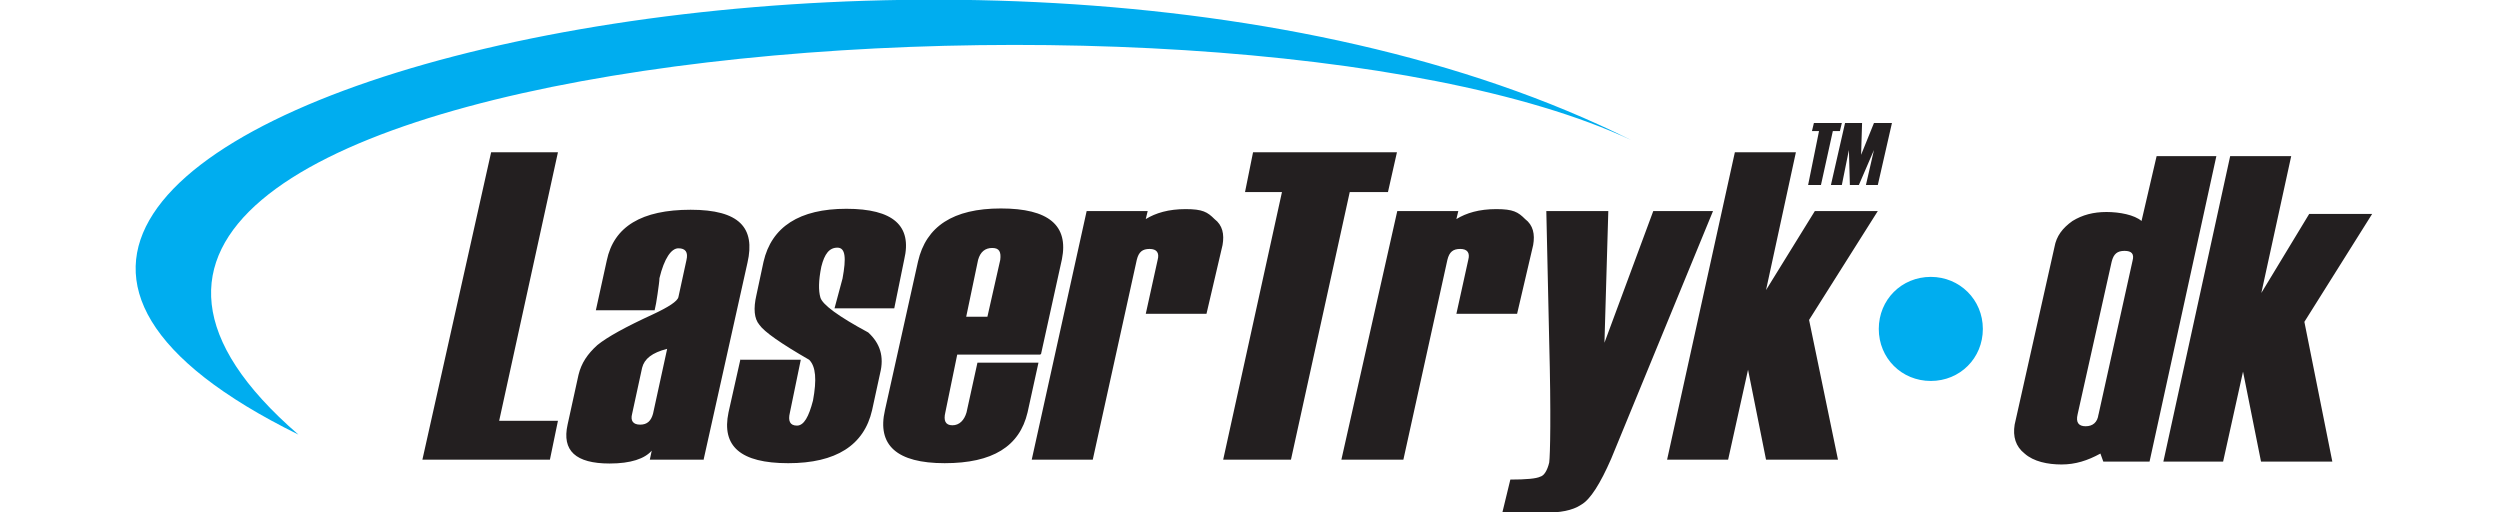
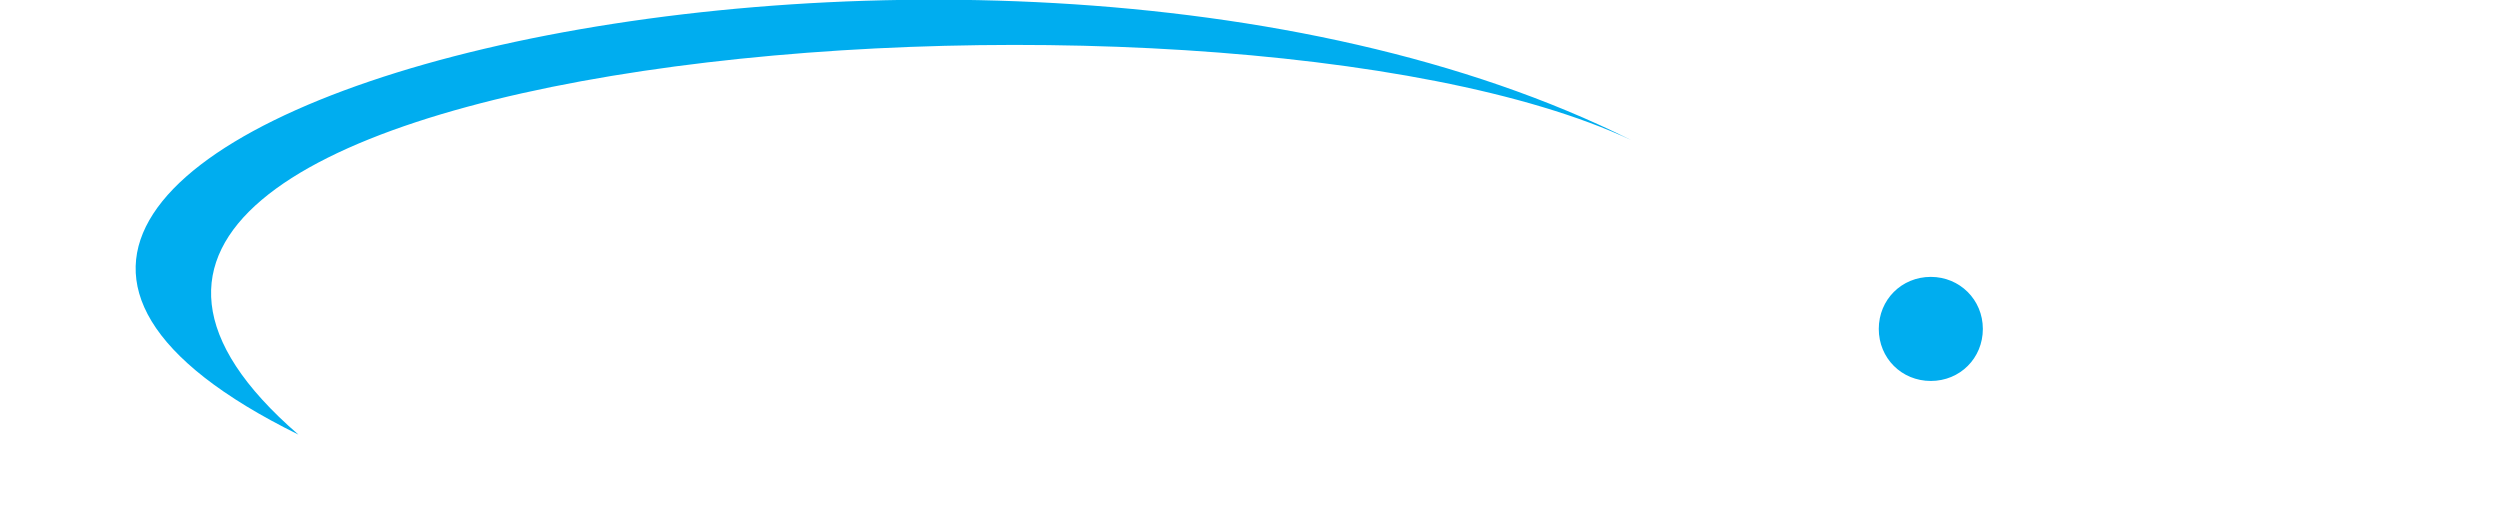
<svg xmlns="http://www.w3.org/2000/svg" id="svg2" version="1.1" viewBox="0 0 778.3 159.5">
  <defs>
    <style>
      .cls-1 {
        fill: #00adef;
      }

      .cls-1, .cls-2 {
        fill-rule: evenodd;
        stroke-width: 0px;
      }

      .cls-2 {
        fill: #231f20;
      }
    </style>
  </defs>
  <g id="g10">
-     <path id="path12" class="cls-2" d="M171.3,143.1h-39.8l21.4-95.7h20.8l-18.3,83.6h18.3l-2.5,12.1ZM219.1,143.1h-16.8l.6-2.8c-2.2,2.5-6.5,4-13.1,4-10.6,0-14.9-4-13.1-12.1l3.4-15.5c.9-3.7,2.8-6.5,5.9-9.3,3.1-2.5,8.7-5.6,17.4-9.6,4.7-2.2,7.5-4,7.8-5.3l2.5-11.5c.6-2.5-.3-3.7-2.5-3.7s-4.4,3.1-5.9,9.3c0,.9-.3,2.8-.6,5-.3,2.2-.6,3.7-.9,5h-18.3l3.4-15.5c2.2-10.6,10.9-15.8,26.1-15.8s20.2,5.6,17.7,16.5l-13.7,61.5ZM203.3,128.8l4.4-20.2c-4.7,1.2-7.1,3.1-7.8,5.9l-3.1,14.3c-.6,2.2.3,3.4,2.5,3.4s3.4-1.2,4-3.4h0ZM230.3,112h19l-3.4,16.5c-.6,2.5,0,4,2.2,4s3.7-2.8,5-7.8c1.2-6.5.9-10.6-1.2-12.7-8.7-5-14-8.7-15.5-10.9-1.6-1.9-1.9-5-.9-9.3l2.2-10.3c2.5-10.9,11.2-16.5,25.8-16.5s20.5,5.3,18,15.8l-3.1,15.2h-18.6l2.5-9.3c1.2-6.5.9-9.6-1.6-9.6s-4,1.9-5,5.9c-.9,4.4-.9,7.5-.3,9.6.6,2.2,5.6,5.9,14.9,10.9,3.7,3.4,5,7.5,3.7,12.7l-2.5,11.5c-2.5,10.9-11.2,16.5-26.1,16.5s-20.8-5.3-18.6-15.8l3.7-16.5ZM323.8,110.4h-25.8l-3.7,18c-.6,2.5,0,4,2.2,4s3.7-1.6,4.4-4l3.4-15.5h19l-3.4,15.5c-2.5,10.6-10.9,15.8-25.8,15.8s-21.1-5.6-18.6-16.5l10.3-46.3c2.5-10.9,10.9-16.5,25.8-16.5s21.1,5.3,19,15.8l-6.5,29.5ZM307.4,98.6l4-17.7c.3-2.5-.3-3.7-2.5-3.7s-3.7,1.2-4.4,3.7l-3.7,17.7h6.5ZM375.7,97.7h-19l3.7-16.8c.6-2.2-.3-3.4-2.5-3.4s-3.4.9-4,3.4l-13.7,62.2h-19l17.1-77.4h19l-.6,2.5c3.1-1.9,7.1-3.1,12.4-3.1s6.8.9,9,3.1c2.5,1.9,3.1,4.7,2.5,8.1l-5,21.4ZM432,59.8h-11.8l-18.3,83.3h-21.1l18.3-83.3h-11.5l2.5-12.4h44.8l-2.8,12.4ZM472.4,97.7h-19l3.7-16.8c.6-2.2-.3-3.4-2.5-3.4s-3.4.9-4,3.4l-13.7,62.2h-19.3l17.4-77.4h19l-.6,2.5c3.1-1.9,7.1-3.1,12.4-3.1s6.8.9,9,3.1c2.5,1.9,3.1,4.7,2.5,8.1l-5,21.4ZM533.3,65.7l-31.7,77.1c-3.4,7.8-6.5,12.7-9.3,14.3-2.8,1.9-6.8,2.5-11.2,2.5h-13.4l2.5-10.3c5,0,8.1-.3,9.3-.9,1.2-.3,2.2-1.9,2.8-4.4.3-2.2.6-14.9,0-37.6l-.9-40.7h19.3l-1.2,41,15.2-41h18.6ZM572.2,143.1h-22.4l-5.6-28-6.2,28h-19l21.1-95.7h19l-9.3,42.9,15.2-24.6h19.6l-21.4,33.9,9,43.5ZM572.8,40.8h-2.2l-3.7,16.8h-4l3.4-16.8h-2.2l.6-2.5h8.7l-.6,2.5ZM584.6,57.6h-3.7l2.5-10.9-4.7,10.9h-2.8l-.3-10.9-2.2,10.9h-3.4l4.4-19.3h5.3l-.3,9.9,4-9.9h5.6l-4.4,19.3ZM669.1,143.7h-14.3l-.9-2.5c-4,2.2-7.8,3.4-12.1,3.4s-8.7-.9-11.5-3.4c-2.8-2.2-3.7-5.3-3.1-9l12.4-55.3c.6-3.4,2.5-5.9,5.6-8.1,3.1-1.9,6.5-2.8,10.6-2.8s8.7.9,10.9,2.8l4.7-20.2h18.6l-20.8,95.1ZM653.3,129.1l10.6-47.9c.6-2.2-.3-3.1-2.5-3.1s-3.4.9-4,3.4l-10.6,47.5c-.6,2.5.3,3.7,2.5,3.7s3.7-1.2,4-3.7ZM726,143.7h-22.1l-5.6-28-6.2,28h-18.6l20.8-95.1h19l-9.3,42.6,14.9-24.6h19.6l-21.1,33.6,8.7,43.5" />
    <path id="path14" class="cls-1" d="M601.1,86.2c9,0,16.2,7.1,16.2,16.2s-7.1,16.2-16.2,16.2-16.2-7.1-16.2-16.2,7.1-16.2,16.2-16.2ZM507.8,43.6C378.2-17-44.7,16.3,92.9,135.3-98.8,40.8,300.5-59.9,507.8,43.6" />
  </g>
</svg>